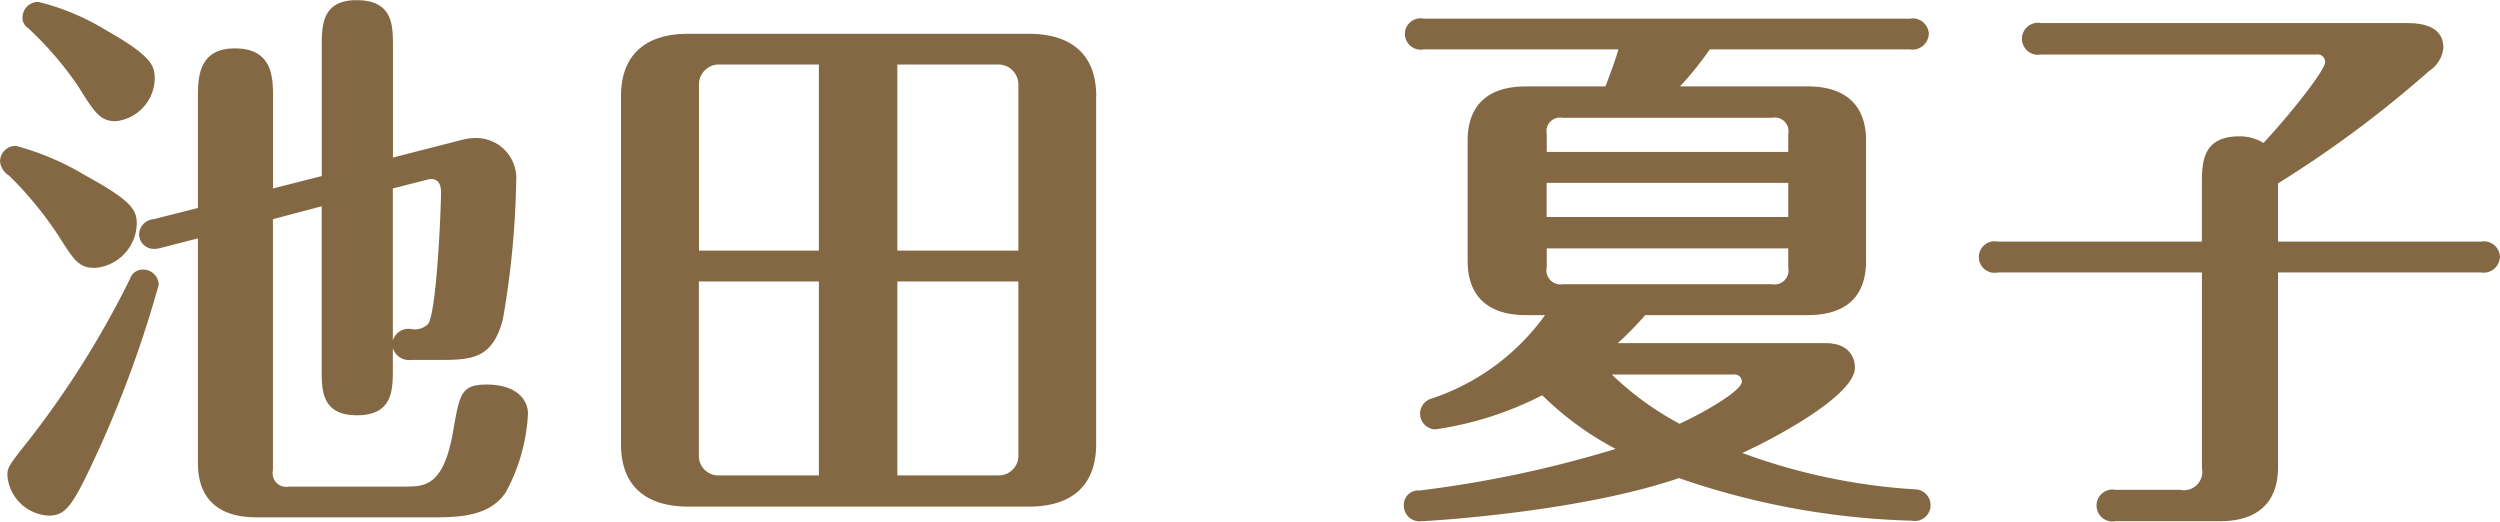
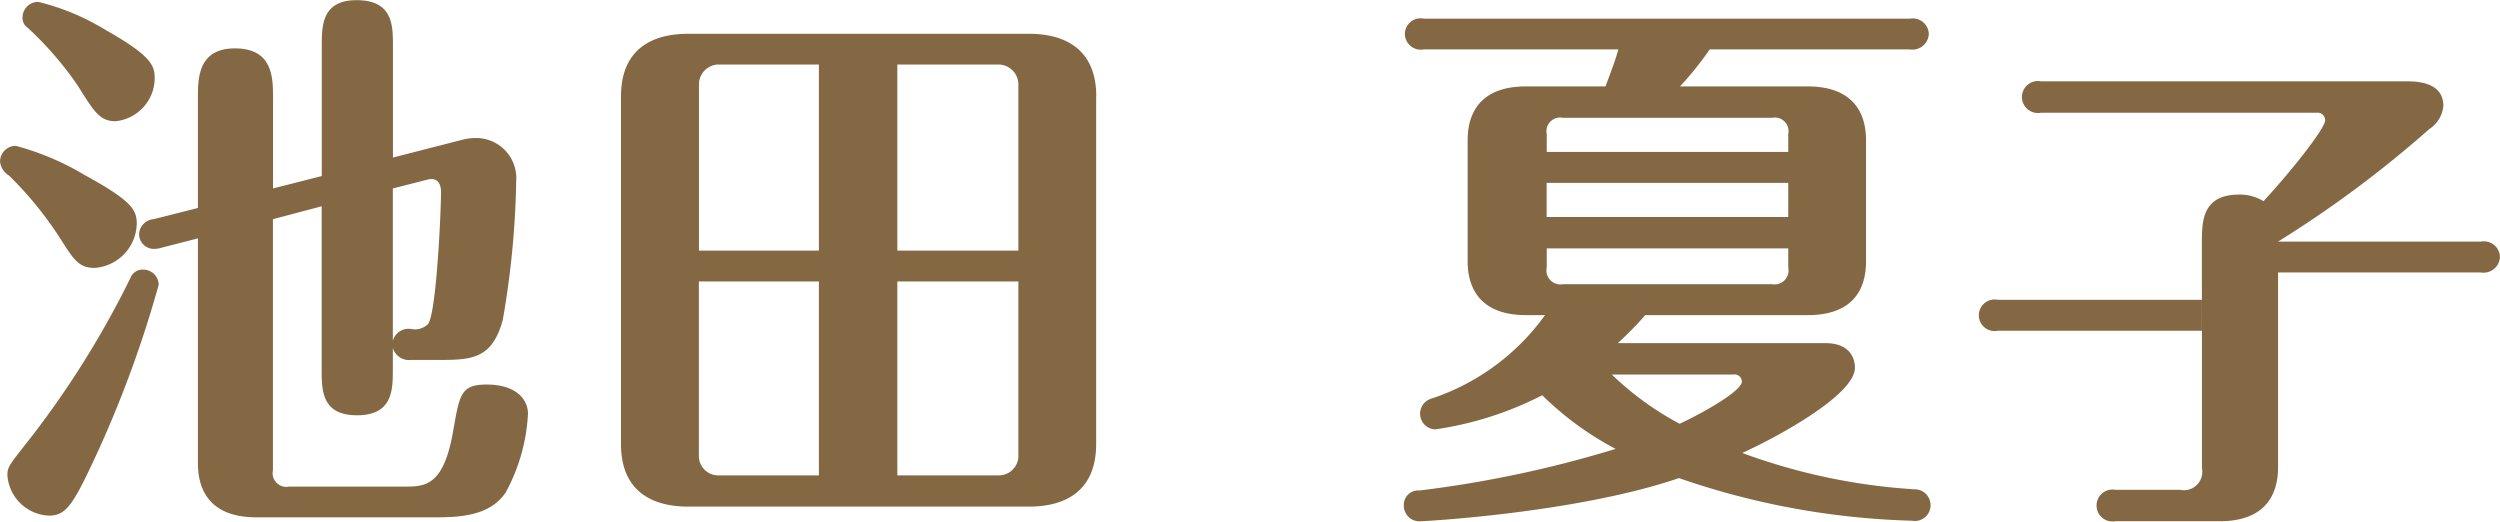
<svg xmlns="http://www.w3.org/2000/svg" width="147.25" height="30.72" viewBox="0 0 147.25 30.72">
  <defs>
    <style>
      .cls-1 {
        fill: #846844;
        fill-rule: evenodd;
      }
    </style>
  </defs>
-   <path id="ikeda_natsuko.svg" class="cls-1" d="M416.263,3469.35l2.871-.76v9.61c0,1.22,0,2.7,2.079,2.7,2.113,0,2.113-1.51,2.113-2.7v-1.26a1,1,0,0,0,1.089.7H426.2c1.914,0,3-.17,3.6-2.35a51.985,51.985,0,0,0,.792-8.18,2.363,2.363,0,0,0-2.376-2.54,3.071,3.071,0,0,0-.792.1l-4.092,1.05v-6.57c0-1.22,0-2.7-2.146-2.7-2.046,0-2.046,1.52-2.046,2.7v7.66l-2.871.73v-5.35c0-1.15,0-2.9-2.245-2.9-2.178,0-2.178,1.78-2.178,2.9v6.5l-2.608.66a0.926,0.926,0,0,0-.858.89,0.871,0.871,0,0,0,.858.86,1.424,1.424,0,0,0,.43-0.06l2.178-.56v13.26c0,1.79.924,3.17,3.432,3.17h10.661c1.815,0,3.2-.26,4.026-1.45a10.8,10.8,0,0,0,1.321-4.65c0-.76-0.594-1.72-2.443-1.72-1.485,0-1.584.56-1.947,2.64-0.561,3.37-1.683,3.37-2.9,3.37H417.22a0.807,0.807,0,0,1-.957-0.96v-14.79Zm9.142-2.34c0.3-.07.759-0.03,0.759,0.76,0,1.09-.264,7.06-0.759,7.75a1.1,1.1,0,0,1-.99.3,0.956,0.956,0,0,0-1.089.69v-8.97ZM409.3,3461.1c0-.76-0.1-1.32-2.9-2.9a13.891,13.891,0,0,0-3.96-1.65,0.922,0.922,0,0,0-.925.92,0.68,0.68,0,0,0,.3.6,20.1,20.1,0,0,1,2.938,3.39c0.957,1.52,1.287,2.12,2.244,2.12A2.566,2.566,0,0,0,409.3,3461.1Zm-1.056,8.55c0-.83-0.231-1.35-3.069-2.9a15.838,15.838,0,0,0-4.06-1.72,0.924,0.924,0,0,0-.924.92,1.092,1.092,0,0,0,.528.83,21.3,21.3,0,0,1,3.07,3.79c0.759,1.19,1.056,1.65,1.98,1.65A2.671,2.671,0,0,0,408.242,3469.65Zm0.4,2.67a0.778,0.778,0,0,0-.792.53,54.77,54.77,0,0,1-5.908,9.44c-1.221,1.55-1.32,1.65-1.32,2.15a2.559,2.559,0,0,0,2.443,2.37c1.056,0,1.452-.66,2.97-3.96a67.027,67.027,0,0,0,3.5-9.64A0.913,0.913,0,0,0,408.638,3472.32Zm56.114-10.2c0-3.26-2.509-3.69-3.961-3.69H440.724c-2.277,0-3.96,1.02-3.96,3.69v20.47c0,3.27,2.508,3.69,3.96,3.69h20.067c2.277,0,3.961-1.02,3.961-3.69v-20.47Zm-4.588,10.9v10.33a1.154,1.154,0,0,1-1.122,1.09h-6.007v-11.42h7.129Zm-7.129-1.82v-10.96h6.007a1.182,1.182,0,0,1,1.122,1.13v9.83h-7.129Zm-4.621,1.82v11.42H442.44a1.148,1.148,0,0,1-1.089-1.09v-10.33h7.063Zm-7.063-1.82v-9.83a1.177,1.177,0,0,1,1.089-1.13h5.974v10.96h-7.063Zm49.835,3.8a13.46,13.46,0,0,1-6.667,4.91,0.925,0.925,0,0,0,.2,1.82,20.02,20.02,0,0,0,6.3-2.01,18.329,18.329,0,0,0,4.324,3.16,67.173,67.173,0,0,1-11.552,2.45,0.846,0.846,0,0,0-.924.86,0.923,0.923,0,0,0,1.023.95c0.2,0,9.176-.49,15.183-2.54a45.551,45.551,0,0,0,13.729,2.51,0.924,0.924,0,0,0,1.09-.92,0.934,0.934,0,0,0-.958-0.93,35.667,35.667,0,0,1-10.132-2.14c1.98-.9,6.634-3.4,6.634-5.02,0-.17,0-1.45-1.749-1.45H495.477a20.453,20.453,0,0,0,1.617-1.65h9.572c2.574,0,3.432-1.42,3.432-3.17v-7.13c0-1.78-.924-3.17-3.432-3.17H499.14a19.118,19.118,0,0,0,1.75-2.18h11.782a0.966,0.966,0,0,0,1.123-.92,0.949,0.949,0,0,0-1.123-.89H484.057a0.925,0.925,0,0,0-1.122.89,0.94,0.94,0,0,0,1.122.92H495.51c-0.165.6-.363,1.12-0.759,2.18h-4.687c-2.574,0-3.432,1.45-3.432,3.17v7.13c0,1.78.924,3.17,3.432,3.17h1.122Zm14.324-7.79v2.01H491.285v-2.01H505.51Zm-14.225-1.82v-1.05a0.807,0.807,0,0,1,.958-0.96h12.31a0.807,0.807,0,0,1,.957.96v1.05H491.285Zm14.225,5.68v1.12a0.826,0.826,0,0,1-.957.99h-12.31a0.827,0.827,0,0,1-.958-0.99v-1.12H505.51Zm-3.234,7.43a0.425,0.425,0,0,1,.5.42c0,0.53-2.178,1.79-3.664,2.48a17.72,17.72,0,0,1-3.993-2.9h7.162Zm27.6-6.01v11.52a1.084,1.084,0,0,1-1.288,1.28h-3.8a0.942,0.942,0,1,0,0,1.85h6.139c2.574,0,3.432-1.45,3.432-3.17v-11.48h11.948a0.967,0.967,0,0,0,1.122-.93,0.948,0.948,0,0,0-1.122-.89H534.365v-3.43a66.034,66.034,0,0,0,8.912-6.63,1.826,1.826,0,0,0,.825-1.36c0-1.45-1.651-1.45-2.212-1.45H520.4a0.942,0.942,0,1,0,0,1.85h16.239a0.443,0.443,0,0,1,.5.46c0,0.4-1.684,2.64-3.631,4.75a2.66,2.66,0,0,0-1.419-.39c-2.211,0-2.211,1.58-2.211,2.9v3.3H517.863a0.93,0.93,0,1,0,0,1.82h12.014Z" transform="translate(-400.188 -3456.44)" />
+   <path id="ikeda_natsuko.svg" class="cls-1" d="M416.263,3469.35l2.871-.76v9.61c0,1.22,0,2.7,2.079,2.7,2.113,0,2.113-1.51,2.113-2.7v-1.26a1,1,0,0,0,1.089.7H426.2c1.914,0,3-.17,3.6-2.35a51.985,51.985,0,0,0,.792-8.18,2.363,2.363,0,0,0-2.376-2.54,3.071,3.071,0,0,0-.792.1l-4.092,1.05v-6.57c0-1.22,0-2.7-2.146-2.7-2.046,0-2.046,1.52-2.046,2.7v7.66l-2.871.73v-5.35c0-1.15,0-2.9-2.245-2.9-2.178,0-2.178,1.78-2.178,2.9v6.5l-2.608.66a0.926,0.926,0,0,0-.858.89,0.871,0.871,0,0,0,.858.86,1.424,1.424,0,0,0,.43-0.06l2.178-.56v13.26c0,1.79.924,3.17,3.432,3.17h10.661c1.815,0,3.2-.26,4.026-1.45a10.8,10.8,0,0,0,1.321-4.65c0-.76-0.594-1.72-2.443-1.72-1.485,0-1.584.56-1.947,2.64-0.561,3.37-1.683,3.37-2.9,3.37H417.22a0.807,0.807,0,0,1-.957-0.96v-14.79Zm9.142-2.34c0.3-.07.759-0.03,0.759,0.76,0,1.09-.264,7.06-0.759,7.75a1.1,1.1,0,0,1-.99.3,0.956,0.956,0,0,0-1.089.69v-8.97ZM409.3,3461.1c0-.76-0.1-1.32-2.9-2.9a13.891,13.891,0,0,0-3.96-1.65,0.922,0.922,0,0,0-.925.92,0.68,0.68,0,0,0,.3.6,20.1,20.1,0,0,1,2.938,3.39c0.957,1.52,1.287,2.12,2.244,2.12A2.566,2.566,0,0,0,409.3,3461.1Zm-1.056,8.55c0-.83-0.231-1.35-3.069-2.9a15.838,15.838,0,0,0-4.06-1.72,0.924,0.924,0,0,0-.924.92,1.092,1.092,0,0,0,.528.83,21.3,21.3,0,0,1,3.07,3.79c0.759,1.19,1.056,1.65,1.98,1.65A2.671,2.671,0,0,0,408.242,3469.65Zm0.4,2.67a0.778,0.778,0,0,0-.792.53,54.77,54.77,0,0,1-5.908,9.44c-1.221,1.55-1.32,1.65-1.32,2.15a2.559,2.559,0,0,0,2.443,2.37c1.056,0,1.452-.66,2.97-3.96a67.027,67.027,0,0,0,3.5-9.64A0.913,0.913,0,0,0,408.638,3472.32Zm56.114-10.2c0-3.26-2.509-3.69-3.961-3.69H440.724c-2.277,0-3.96,1.02-3.96,3.69v20.47c0,3.27,2.508,3.69,3.96,3.69h20.067c2.277,0,3.961-1.02,3.961-3.69v-20.47Zm-4.588,10.9v10.33a1.154,1.154,0,0,1-1.122,1.09h-6.007v-11.42h7.129Zm-7.129-1.82v-10.96h6.007a1.182,1.182,0,0,1,1.122,1.13v9.83h-7.129Zm-4.621,1.82v11.42H442.44a1.148,1.148,0,0,1-1.089-1.09v-10.33h7.063Zm-7.063-1.82v-9.83a1.177,1.177,0,0,1,1.089-1.13h5.974v10.96h-7.063Zm49.835,3.8a13.46,13.46,0,0,1-6.667,4.91,0.925,0.925,0,0,0,.2,1.82,20.02,20.02,0,0,0,6.3-2.01,18.329,18.329,0,0,0,4.324,3.16,67.173,67.173,0,0,1-11.552,2.45,0.846,0.846,0,0,0-.924.86,0.923,0.923,0,0,0,1.023.95c0.2,0,9.176-.49,15.183-2.54a45.551,45.551,0,0,0,13.729,2.51,0.924,0.924,0,0,0,1.09-.92,0.934,0.934,0,0,0-.958-0.93,35.667,35.667,0,0,1-10.132-2.14c1.98-.9,6.634-3.4,6.634-5.02,0-.17,0-1.45-1.749-1.45H495.477a20.453,20.453,0,0,0,1.617-1.65h9.572c2.574,0,3.432-1.42,3.432-3.17v-7.13c0-1.78-.924-3.17-3.432-3.17H499.14a19.118,19.118,0,0,0,1.75-2.18h11.782a0.966,0.966,0,0,0,1.123-.92,0.949,0.949,0,0,0-1.123-.89H484.057a0.925,0.925,0,0,0-1.122.89,0.94,0.94,0,0,0,1.122.92H495.51c-0.165.6-.363,1.12-0.759,2.18h-4.687c-2.574,0-3.432,1.45-3.432,3.17v7.13c0,1.78.924,3.17,3.432,3.17h1.122Zm14.324-7.79v2.01H491.285v-2.01H505.51Zm-14.225-1.82v-1.05a0.807,0.807,0,0,1,.958-0.96h12.31a0.807,0.807,0,0,1,.957.96v1.05H491.285Zm14.225,5.68v1.12a0.826,0.826,0,0,1-.957.99h-12.31a0.827,0.827,0,0,1-.958-0.99v-1.12H505.51Zm-3.234,7.43a0.425,0.425,0,0,1,.5.42c0,0.53-2.178,1.79-3.664,2.48a17.72,17.72,0,0,1-3.993-2.9h7.162Zm27.6-6.01v11.52a1.084,1.084,0,0,1-1.288,1.28h-3.8a0.942,0.942,0,1,0,0,1.85h6.139c2.574,0,3.432-1.45,3.432-3.17v-11.48h11.948a0.967,0.967,0,0,0,1.122-.93,0.948,0.948,0,0,0-1.122-.89H534.365a66.034,66.034,0,0,0,8.912-6.63,1.826,1.826,0,0,0,.825-1.36c0-1.45-1.651-1.45-2.212-1.45H520.4a0.942,0.942,0,1,0,0,1.85h16.239a0.443,0.443,0,0,1,.5.46c0,0.4-1.684,2.64-3.631,4.75a2.66,2.66,0,0,0-1.419-.39c-2.211,0-2.211,1.58-2.211,2.9v3.3H517.863a0.93,0.93,0,1,0,0,1.82h12.014Z" transform="translate(-400.188 -3456.44)" />
</svg>